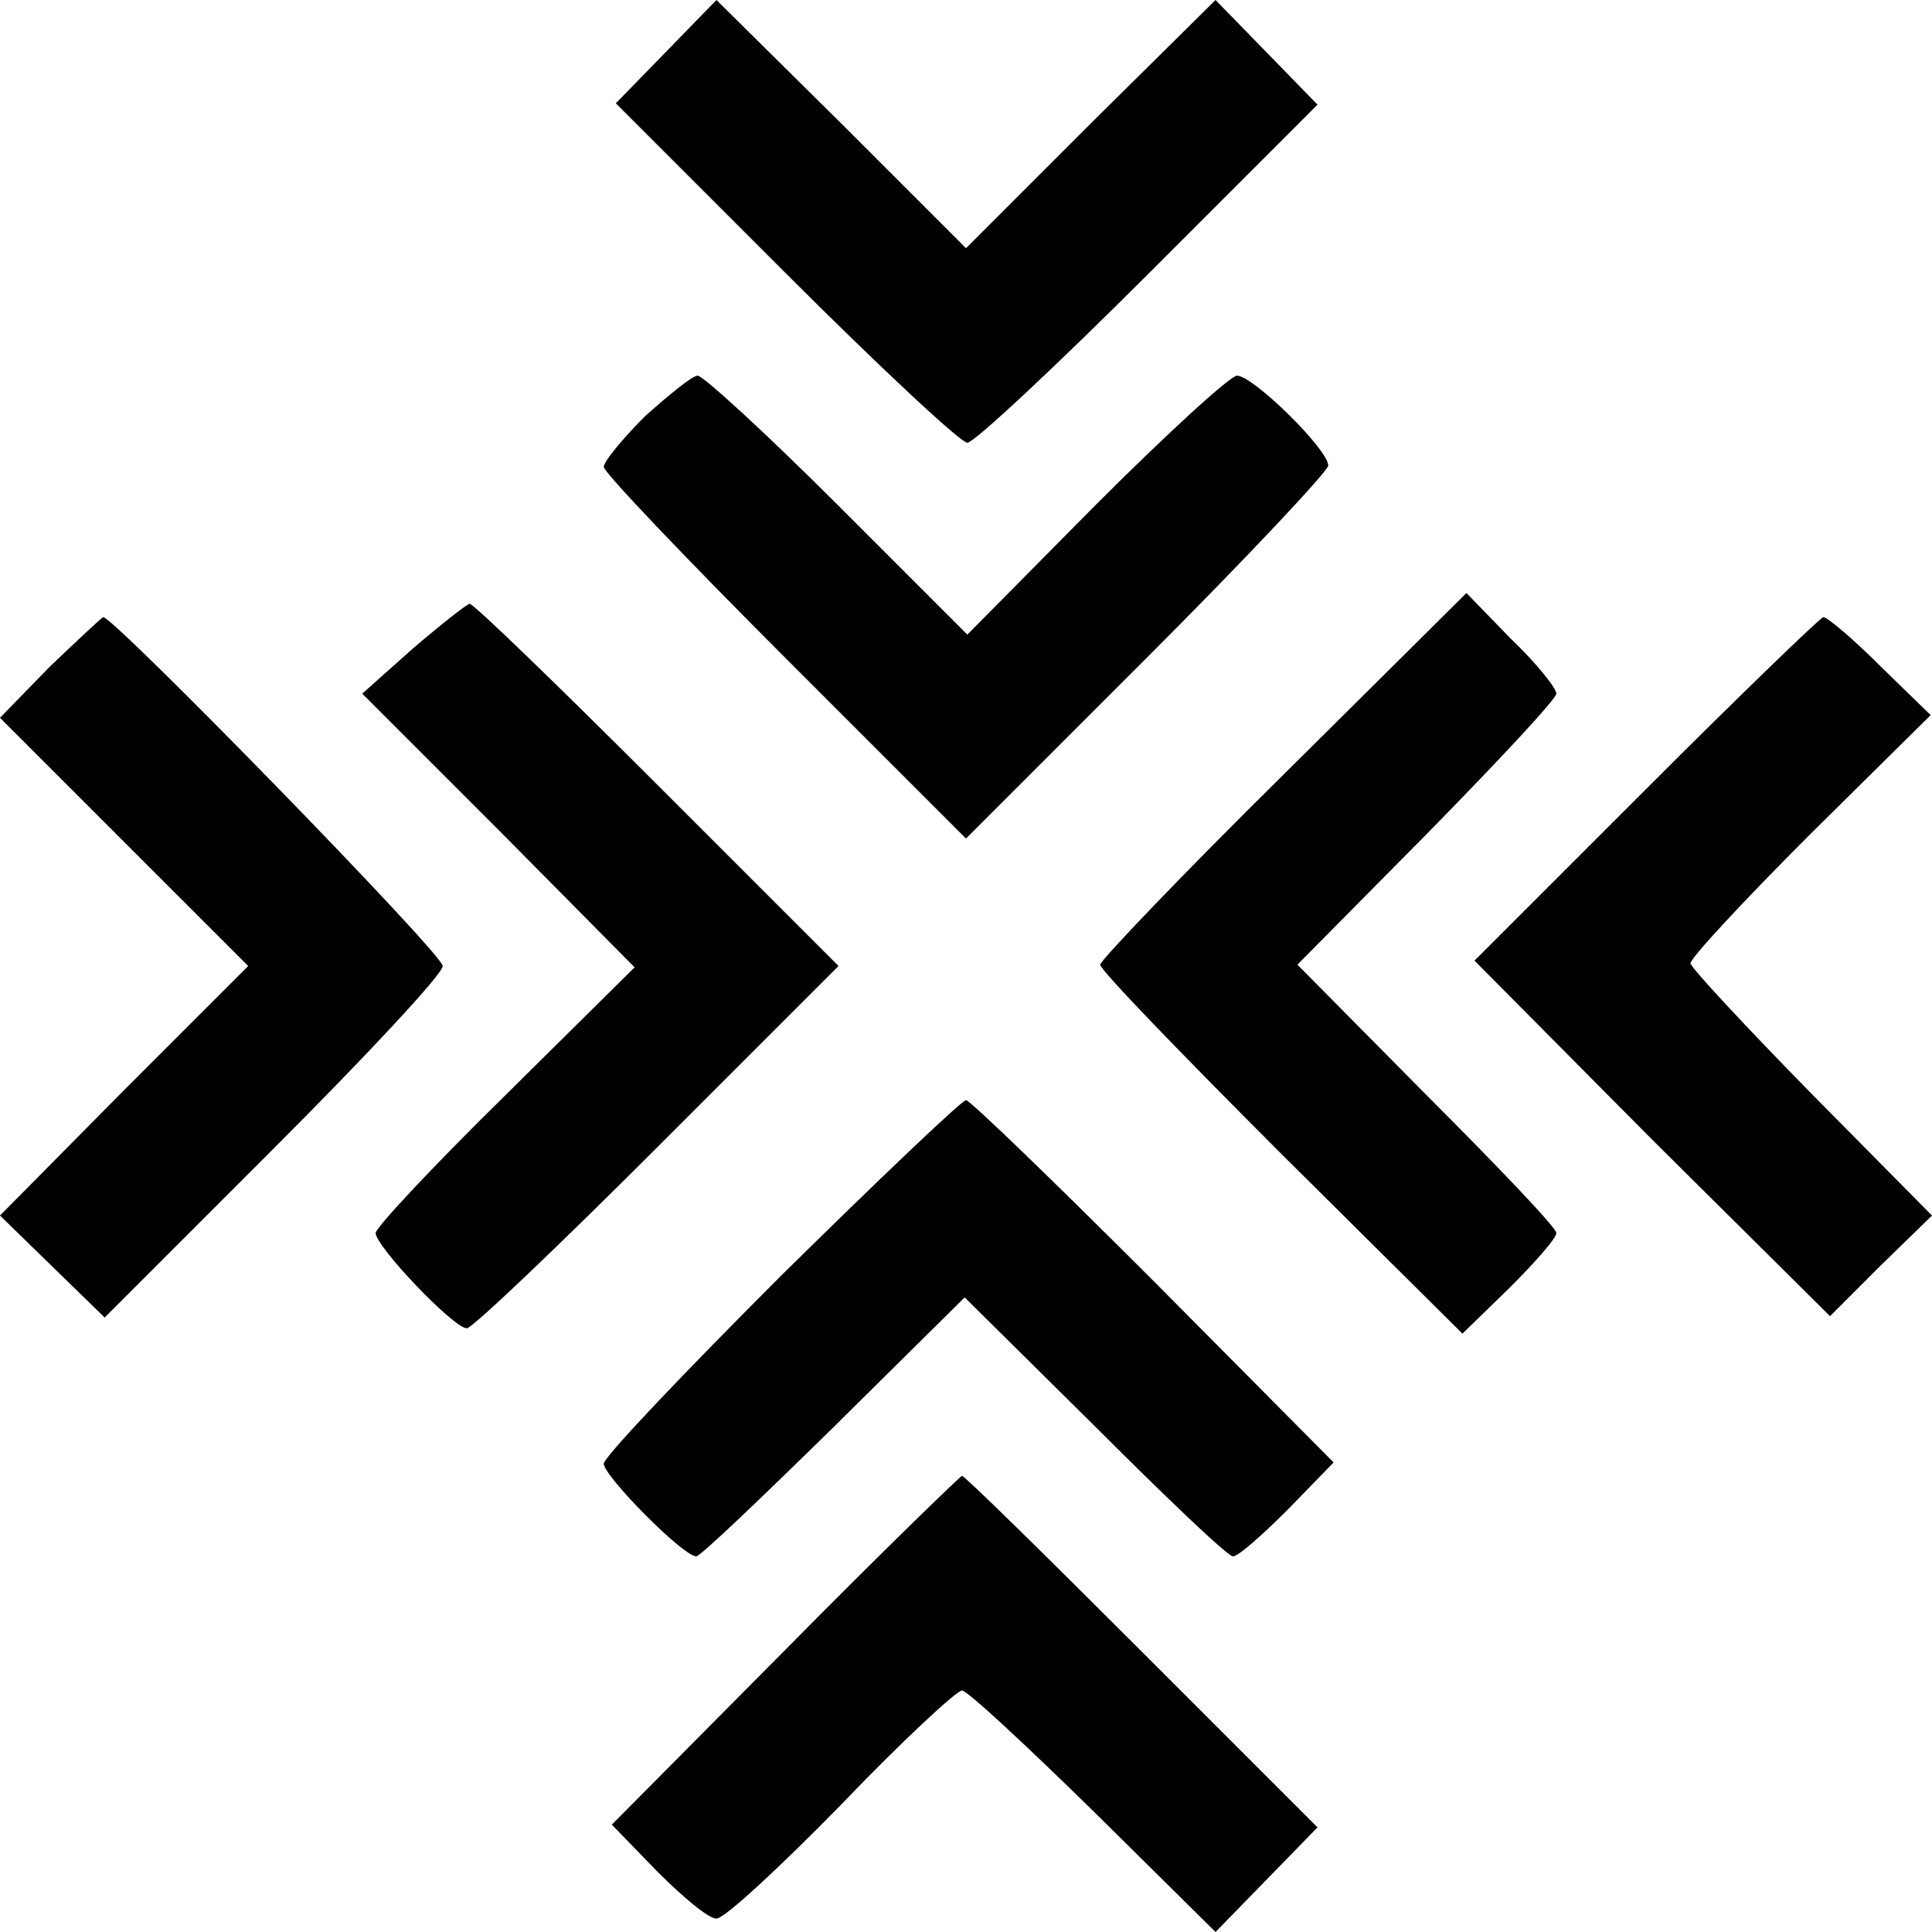
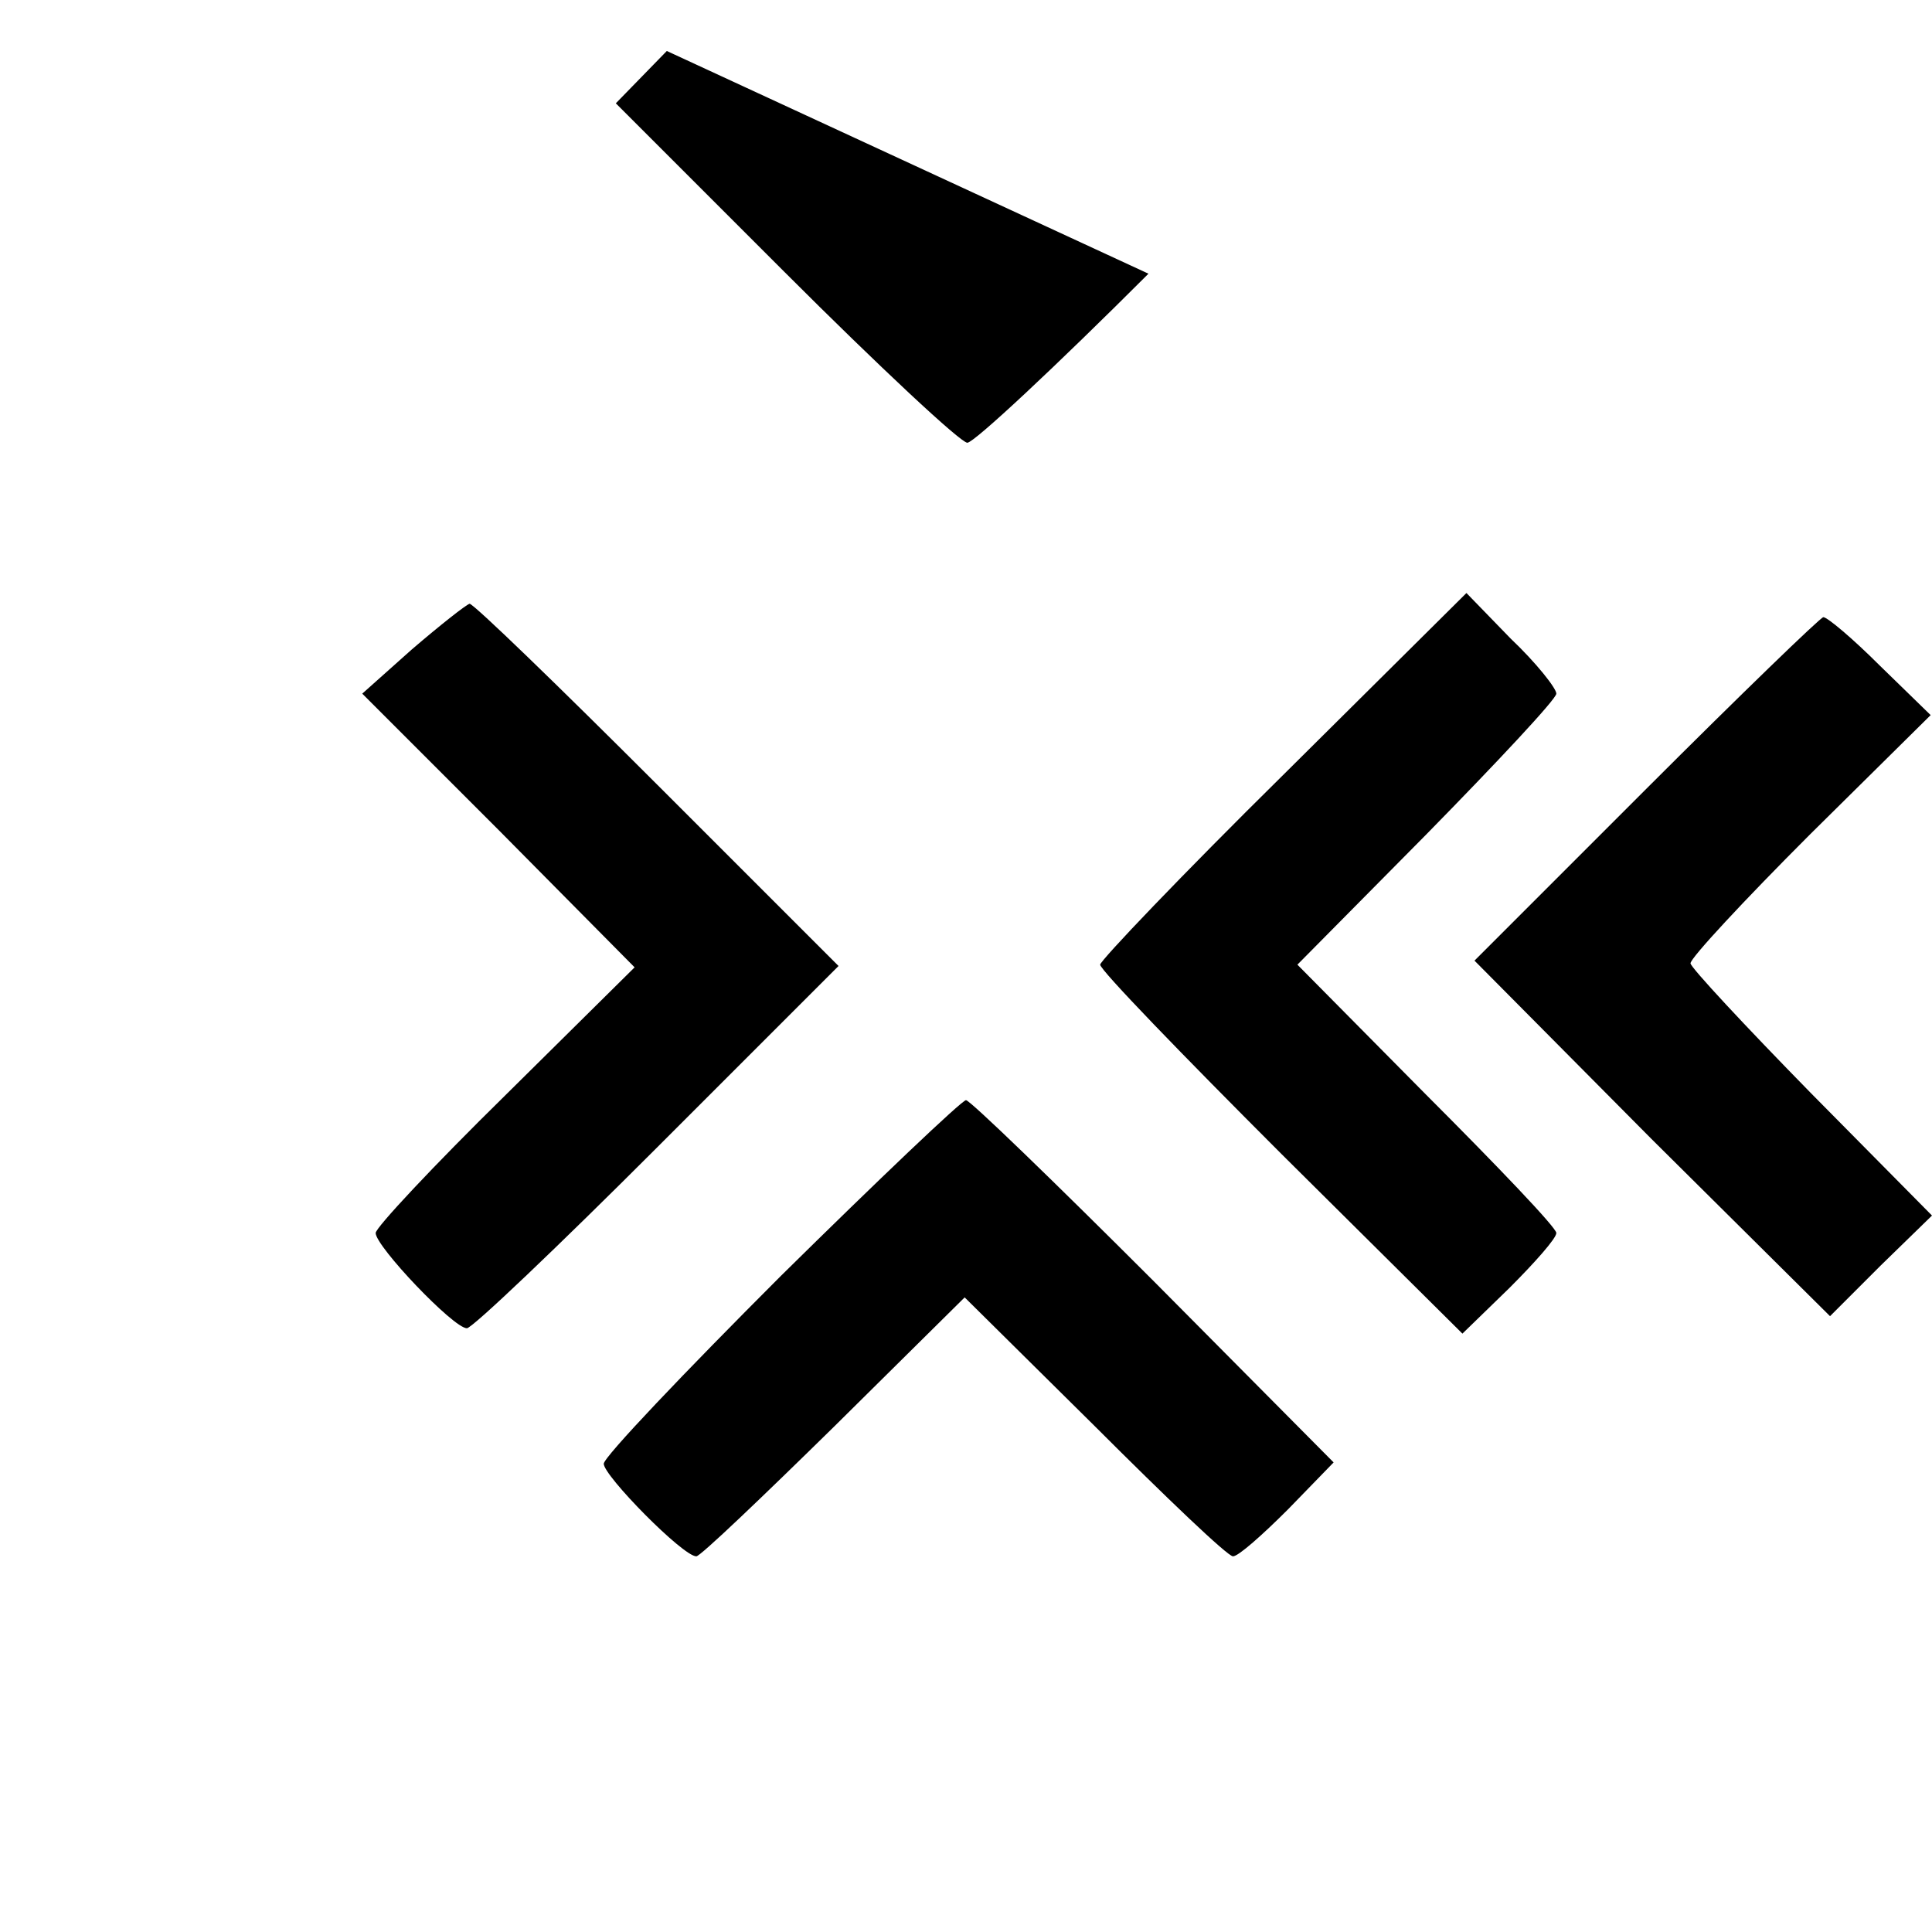
<svg xmlns="http://www.w3.org/2000/svg" version="1.0" width="144pt" height="144pt" viewBox="0 0 144 144" preserveAspectRatio="xMidYMid meet">
  <g transform="translate(0,144) scale(0.1,-0.1)" fill="#000000" stroke="none">
-     <path d="M497 1402 l-38 -39 126 -126 c70 -70 131 -127 136 -127 5 0 66 57 135 126 l126 126 -38 39 -38 39 -93 -92 -93 -93 -93 93 -93 92 -37 -38z" />
-     <path d="M481 1130 c-17 -17 -31 -34 -31 -38 0 -4 61 -68 135 -142 l135 -135 135 135 c74 74 135 139 135 143 0 12 -56 67 -68 67 -5 0 -52 -43 -105 -96 l-96 -97 -97 97 c-53 53 -100 96 -104 96 -4 0 -21 -14 -39 -30z" />
+     <path d="M497 1402 l-38 -39 126 -126 c70 -70 131 -127 136 -127 5 0 66 57 135 126 z" />
    <path d="M956 862 c-75 -74 -136 -138 -136 -141 0 -4 61 -67 135 -141 l135 -134 35 34 c19 19 35 37 35 41 0 4 -44 50 -97 103 l-96 97 96 97 c53 54 97 101 97 105 0 4 -15 23 -34 41 l-33 34 -137 -136z" />
    <path d="M307 956 l-37 -33 102 -102 101 -102 -96 -95 c-54 -53 -97 -99 -97 -103 0 -10 58 -71 68 -71 4 0 68 61 142 135 l135 135 -135 135 c-74 74 -137 135 -140 135 -3 -1 -22 -16 -43 -34z" />
-     <path d="M37 943 l-37 -38 92 -92 93 -93 -93 -93 -92 -93 39 -38 39 -38 126 126 c69 69 126 130 126 136 0 9 -245 260 -253 260 -1 0 -19 -17 -40 -37z" />
    <path d="M1227 852 l-128 -128 132 -133 133 -132 38 38 38 37 -90 91 c-49 50 -90 94 -90 97 0 4 40 47 89 96 l90 89 -38 37 c-20 20 -39 36 -42 36 -2 0 -62 -58 -132 -128z" />
    <path d="M582 489 c-72 -72 -132 -135 -132 -140 0 -9 59 -69 69 -69 3 0 49 44 103 97 l97 96 97 -96 c53 -53 99 -97 103 -97 4 0 22 16 41 35 l34 35 -134 135 c-74 74 -137 135 -140 135 -3 0 -65 -59 -138 -131z" />
-     <path d="M585 210 l-129 -130 34 -35 c19 -19 38 -35 44 -35 6 0 47 38 93 85 45 47 86 85 90 85 4 0 48 -41 98 -90 l91 -90 38 39 38 39 -131 131 c-72 72 -132 131 -134 131 -1 0 -61 -58 -132 -130z" />
  </g>
</svg>